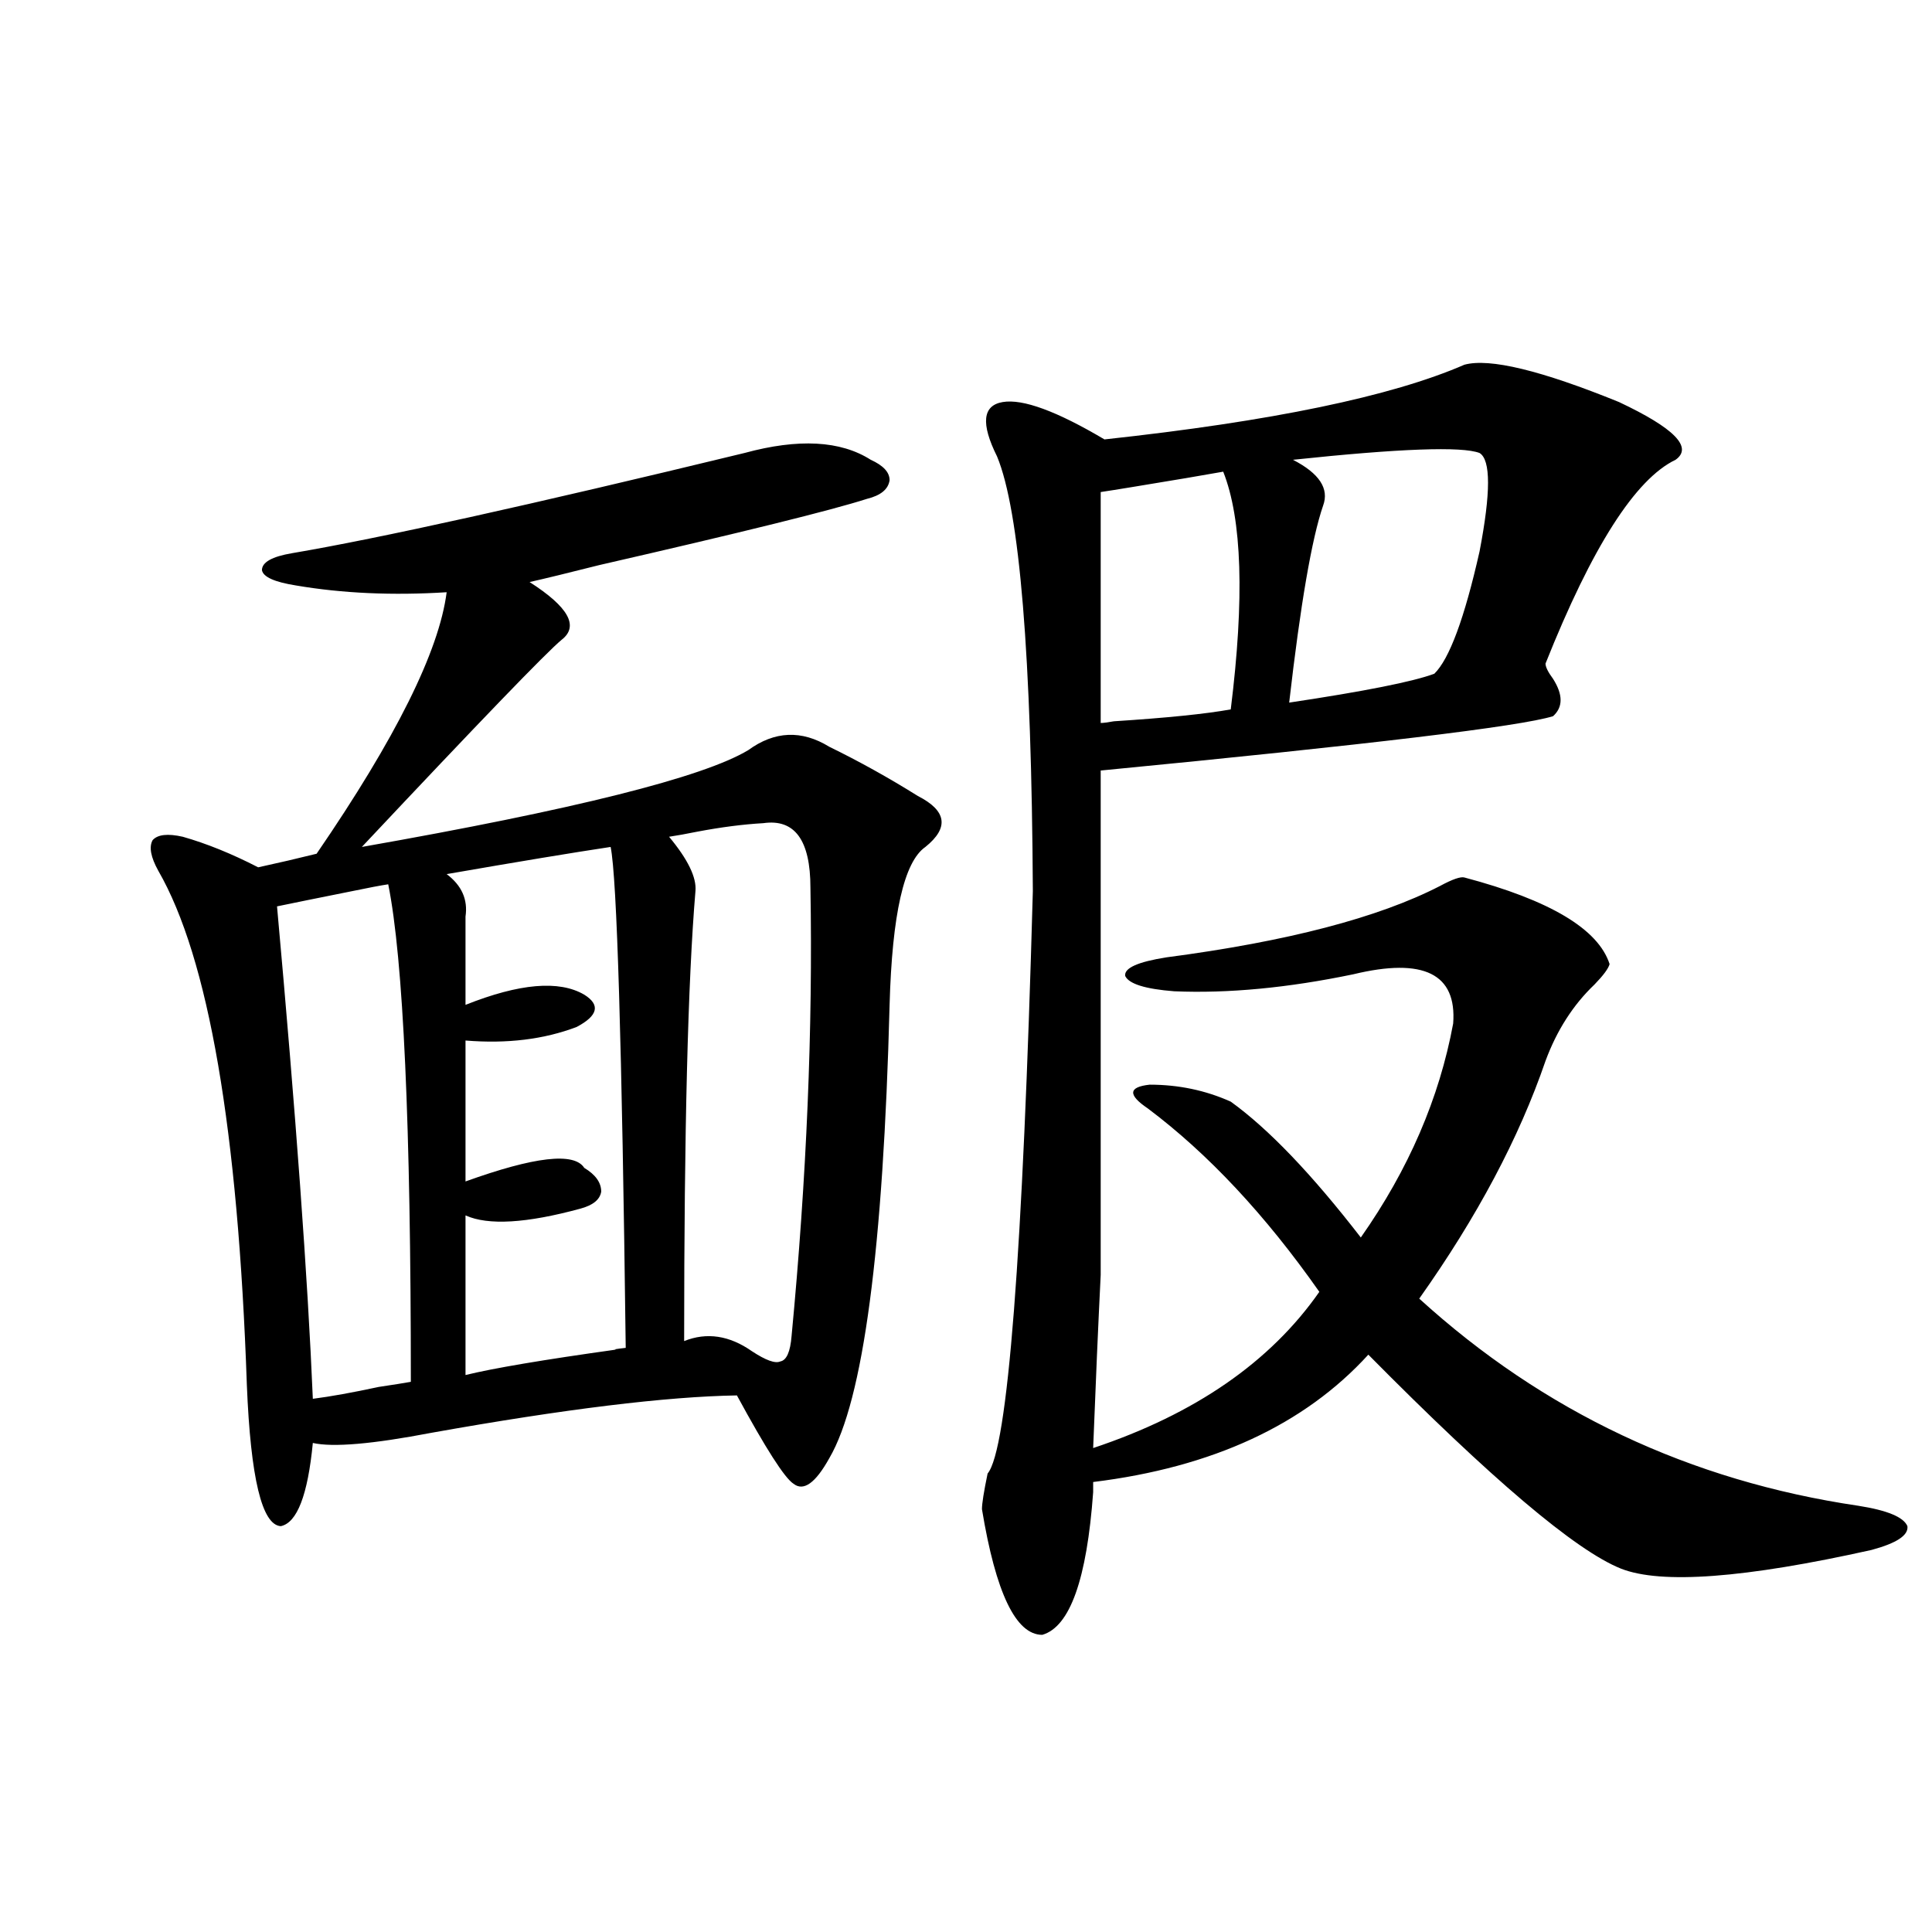
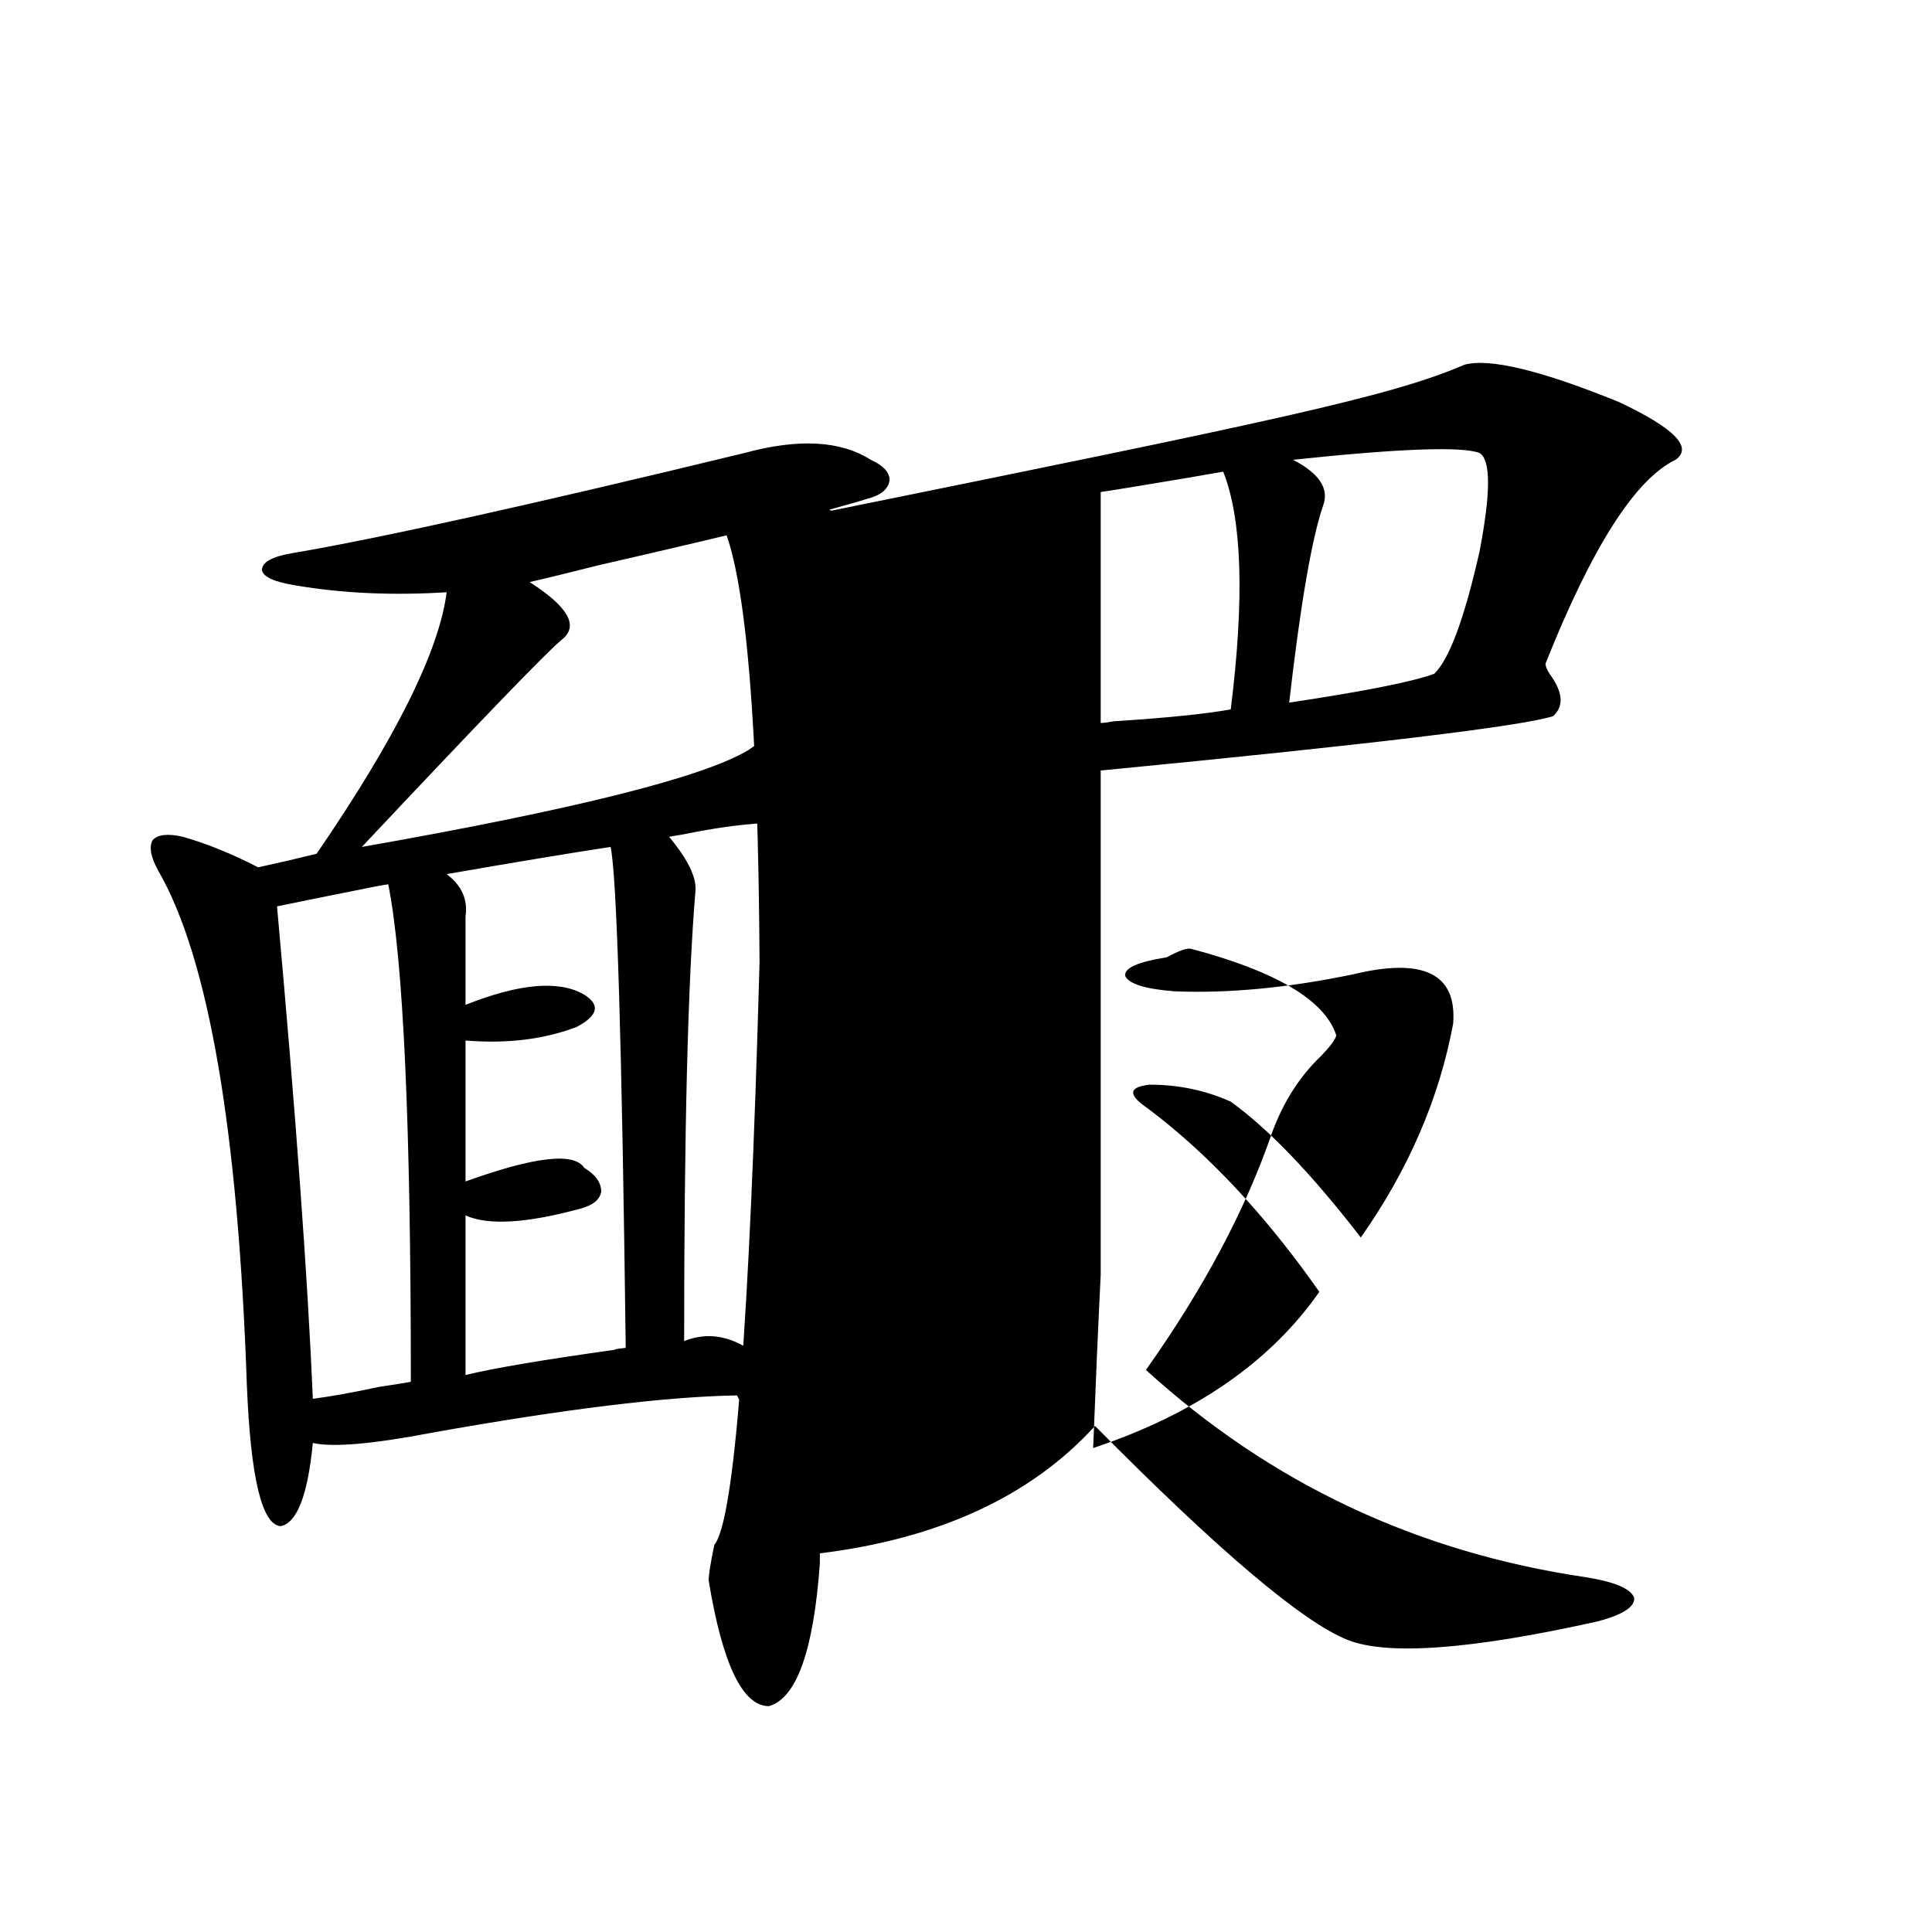
<svg xmlns="http://www.w3.org/2000/svg" version="1.1" id="图层_1" x="0px" y="0px" width="1000px" height="1000px" viewBox="0 0 1000 1000" enable-background="new 0 0 1000 1000" xml:space="preserve">
-   <path d="M460.452,520.114c-3.262,126.563-13.658,204.785-31.219,234.668c-7.164,12.895-13.338,17.29-18.536,13.184  c-4.558-2.925-14.313-18.155-29.268-45.703c-36.432,0.591-89.113,7.031-158.044,19.336c-30.579,5.864-51.066,7.622-61.462,5.273  c-2.607,26.958-8.14,41.309-16.585,43.066c-9.756-0.577-15.609-24.898-17.561-72.949c-4.558-132.413-19.847-221.182-45.853-266.309  c-3.902-7.031-4.878-12.305-2.927-15.82c2.591-2.925,7.805-3.516,15.609-1.758c12.347,3.516,25.365,8.789,39.023,15.82  c2.591-0.577,7.805-1.758,15.609-3.516c7.149-1.758,12.027-2.925,14.634-3.516c40.975-59.766,63.413-104.878,67.315-135.352  c-27.972,1.758-53.993,0.591-78.047-3.516c-11.067-1.758-16.92-4.395-17.561-7.91c0-4.092,5.198-7.031,15.609-8.789  c44.877-7.608,122.923-24.898,234.14-51.855c27.957-7.608,49.755-6.441,65.364,3.516c6.494,2.939,9.756,6.455,9.756,10.547  c-0.655,4.697-4.558,7.91-11.707,9.668c-18.216,5.864-64.389,17.29-138.533,34.277c-16.265,4.106-28.292,7.031-36.097,8.789  c20.152,12.895,25.686,22.852,16.585,29.883c-7.805,6.455-42.285,42.188-103.412,107.227  c109.906-19.336,176.581-36.035,199.995-50.098c13.658-9.956,27.637-10.547,41.95-1.758c15.609,7.622,30.884,16.123,45.853,25.488  c14.954,7.622,16.25,16.411,3.902,26.367C467.922,445.997,461.748,473.243,460.452,520.114z M200.947,457.711  c-3.902,0.591-10.091,1.758-18.536,3.516c-17.561,3.516-30.579,6.152-39.023,7.91c9.756,107.817,15.929,192.783,18.536,254.883  c9.1-1.167,20.487-3.213,34.146-6.152c7.805-1.167,13.323-2.046,16.585-2.637C212.654,582.228,208.751,496.383,200.947,457.711z   M316.065,438.375c-19.512,2.939-47.804,7.622-84.875,14.063c7.804,5.864,11.051,13.184,9.755,21.973v45.703  c27.957-11.124,48.444-12.881,61.462-5.273c8.445,5.273,7.149,10.849-3.902,16.699c-16.92,6.455-36.097,8.789-57.56,7.031v72.949  c35.762-12.881,56.249-15.23,61.462-7.031c5.854,3.516,8.78,7.622,8.78,12.305c-0.655,4.106-4.237,7.031-10.731,8.789  c-27.972,7.622-47.804,8.789-59.511,3.516v82.617c14.299-3.516,40.319-7.91,78.047-13.184c-1.951,0-0.335-0.288,4.878-0.879  C321.919,540.631,319.313,454.196,316.065,438.375z M395.088,426.071c-10.411,0.591-21.798,2.06-34.146,4.395  c-5.854,1.181-10.731,2.06-14.634,2.637c9.756,11.728,14.299,21.094,13.658,28.125c-3.902,46.294-5.854,123.926-5.854,232.91  c11.707-4.683,23.414-2.925,35.121,5.273c7.149,4.697,12.027,6.455,14.634,5.273c3.247-0.577,5.198-4.971,5.854-13.184  c7.805-82.027,11.052-159.37,9.756-232.031C419.478,434.86,411.338,423.736,395.088,426.071z M758.006,188.766  c13.003-3.516,39.664,2.939,79.998,19.336c28.612,13.486,38.368,23.442,29.268,29.883c-20.822,9.97-43.261,45.126-67.315,105.469  c0,1.758,1.296,4.395,3.902,7.91c5.198,8.212,5.198,14.653,0,19.336c-16.92,5.273-94.967,14.653-234.141,28.125V659.86  c-1.311,26.367-2.606,56.25-3.902,89.648c52.682-17.578,91.705-44.522,117.07-80.859c-27.972-39.839-57.56-71.48-88.778-94.922  c-10.411-7.031-10.091-11.124,0.976-12.305c14.954,0,28.933,2.939,41.95,8.789c19.512,14.063,41.95,37.505,67.315,70.313  c24.71-35.156,40.64-72.07,47.804-110.742c1.951-25.777-15.289-34.277-51.706-25.488c-33.825,7.031-64.724,9.97-92.681,8.789  c-14.969-1.167-23.414-3.804-25.365-7.91c-0.655-4.092,6.494-7.32,21.463-9.668c62.438-8.198,109.586-20.503,141.46-36.914  c6.494-3.516,10.731-4.971,12.683-4.395c44.222,11.728,69.267,26.669,75.12,44.824c-0.655,2.348-3.262,5.864-7.805,10.547  c-11.066,10.547-19.512,23.73-25.365,39.551c-13.658,39.853-35.456,80.859-65.364,123.047  c64.389,58.598,140.149,94.345,227.312,107.227c14.954,2.348,23.414,5.864,25.365,10.547c0.641,4.697-5.533,8.789-18.536,12.305  c-65.699,14.653-108.945,17.88-129.753,9.668c-23.414-9.366-66.995-46.28-130.729-110.742  c-33.17,36.337-80.653,58.31-142.436,65.918v5.273c-3.262,45.126-12.042,69.722-26.341,73.828c-13.658,0-24.069-21.67-31.219-65.039  c0-2.925,0.976-9.077,2.927-18.457c10.396-12.305,18.201-112.788,23.414-301.465c-0.655-121.866-6.829-196.875-18.536-225  c-8.46-16.988-7.484-26.367,2.927-28.125c10.396-1.758,27.957,4.697,52.682,19.336C658.161,218.072,720.278,205.177,758.006,188.766  z M569.718,254.684v119.531c1.296,0,3.567-0.288,6.829-0.879c27.316-1.758,47.469-3.804,60.486-6.152  c7.149-57.417,5.854-98.438-3.902-123.047c-9.756,1.758-25.365,4.395-46.828,7.91C579.139,253.228,573.62,254.107,569.718,254.684z   M765.811,234.469c-9.115-3.516-41.31-2.334-96.583,3.516c13.658,7.031,18.856,14.941,15.609,23.73  c-5.854,17.001-11.707,50.977-17.561,101.953c39.023-5.85,64.054-10.835,75.12-14.941c7.805-7.608,15.609-28.702,23.414-63.281  C771.664,254.986,771.664,237.985,765.811,234.469z" />
+   <path d="M460.452,520.114c-3.262,126.563-13.658,204.785-31.219,234.668c-7.164,12.895-13.338,17.29-18.536,13.184  c-4.558-2.925-14.313-18.155-29.268-45.703c-36.432,0.591-89.113,7.031-158.044,19.336c-30.579,5.864-51.066,7.622-61.462,5.273  c-2.607,26.958-8.14,41.309-16.585,43.066c-9.756-0.577-15.609-24.898-17.561-72.949c-4.558-132.413-19.847-221.182-45.853-266.309  c-3.902-7.031-4.878-12.305-2.927-15.82c2.591-2.925,7.805-3.516,15.609-1.758c12.347,3.516,25.365,8.789,39.023,15.82  c2.591-0.577,7.805-1.758,15.609-3.516c7.149-1.758,12.027-2.925,14.634-3.516c40.975-59.766,63.413-104.878,67.315-135.352  c-27.972,1.758-53.993,0.591-78.047-3.516c-11.067-1.758-16.92-4.395-17.561-7.91c0-4.092,5.198-7.031,15.609-8.789  c44.877-7.608,122.923-24.898,234.14-51.855c27.957-7.608,49.755-6.441,65.364,3.516c6.494,2.939,9.756,6.455,9.756,10.547  c-0.655,4.697-4.558,7.91-11.707,9.668c-18.216,5.864-64.389,17.29-138.533,34.277c-16.265,4.106-28.292,7.031-36.097,8.789  c20.152,12.895,25.686,22.852,16.585,29.883c-7.805,6.455-42.285,42.188-103.412,107.227  c109.906-19.336,176.581-36.035,199.995-50.098c13.658-9.956,27.637-10.547,41.95-1.758c15.609,7.622,30.884,16.123,45.853,25.488  c14.954,7.622,16.25,16.411,3.902,26.367C467.922,445.997,461.748,473.243,460.452,520.114z M200.947,457.711  c-3.902,0.591-10.091,1.758-18.536,3.516c-17.561,3.516-30.579,6.152-39.023,7.91c9.756,107.817,15.929,192.783,18.536,254.883  c9.1-1.167,20.487-3.213,34.146-6.152c7.805-1.167,13.323-2.046,16.585-2.637C212.654,582.228,208.751,496.383,200.947,457.711z   M316.065,438.375c-19.512,2.939-47.804,7.622-84.875,14.063c7.804,5.864,11.051,13.184,9.755,21.973v45.703  c27.957-11.124,48.444-12.881,61.462-5.273c8.445,5.273,7.149,10.849-3.902,16.699c-16.92,6.455-36.097,8.789-57.56,7.031v72.949  c35.762-12.881,56.249-15.23,61.462-7.031c5.854,3.516,8.78,7.622,8.78,12.305c-0.655,4.106-4.237,7.031-10.731,8.789  c-27.972,7.622-47.804,8.789-59.511,3.516v82.617c14.299-3.516,40.319-7.91,78.047-13.184c-1.951,0-0.335-0.288,4.878-0.879  C321.919,540.631,319.313,454.196,316.065,438.375z M395.088,426.071c-10.411,0.591-21.798,2.06-34.146,4.395  c-5.854,1.181-10.731,2.06-14.634,2.637c9.756,11.728,14.299,21.094,13.658,28.125c-3.902,46.294-5.854,123.926-5.854,232.91  c11.707-4.683,23.414-2.925,35.121,5.273c7.149,4.697,12.027,6.455,14.634,5.273c3.247-0.577,5.198-4.971,5.854-13.184  c7.805-82.027,11.052-159.37,9.756-232.031C419.478,434.86,411.338,423.736,395.088,426.071z M758.006,188.766  c13.003-3.516,39.664,2.939,79.998,19.336c28.612,13.486,38.368,23.442,29.268,29.883c-20.822,9.97-43.261,45.126-67.315,105.469  c0,1.758,1.296,4.395,3.902,7.91c5.198,8.212,5.198,14.653,0,19.336c-16.92,5.273-94.967,14.653-234.141,28.125V659.86  c-1.311,26.367-2.606,56.25-3.902,89.648c52.682-17.578,91.705-44.522,117.07-80.859c-27.972-39.839-57.56-71.48-88.778-94.922  c-10.411-7.031-10.091-11.124,0.976-12.305c14.954,0,28.933,2.939,41.95,8.789c19.512,14.063,41.95,37.505,67.315,70.313  c24.71-35.156,40.64-72.07,47.804-110.742c1.951-25.777-15.289-34.277-51.706-25.488c-33.825,7.031-64.724,9.97-92.681,8.789  c-14.969-1.167-23.414-3.804-25.365-7.91c-0.655-4.092,6.494-7.32,21.463-9.668c6.494-3.516,10.731-4.971,12.683-4.395c44.222,11.728,69.267,26.669,75.12,44.824c-0.655,2.348-3.262,5.864-7.805,10.547  c-11.066,10.547-19.512,23.73-25.365,39.551c-13.658,39.853-35.456,80.859-65.364,123.047  c64.389,58.598,140.149,94.345,227.312,107.227c14.954,2.348,23.414,5.864,25.365,10.547c0.641,4.697-5.533,8.789-18.536,12.305  c-65.699,14.653-108.945,17.88-129.753,9.668c-23.414-9.366-66.995-46.28-130.729-110.742  c-33.17,36.337-80.653,58.31-142.436,65.918v5.273c-3.262,45.126-12.042,69.722-26.341,73.828c-13.658,0-24.069-21.67-31.219-65.039  c0-2.925,0.976-9.077,2.927-18.457c10.396-12.305,18.201-112.788,23.414-301.465c-0.655-121.866-6.829-196.875-18.536-225  c-8.46-16.988-7.484-26.367,2.927-28.125c10.396-1.758,27.957,4.697,52.682,19.336C658.161,218.072,720.278,205.177,758.006,188.766  z M569.718,254.684v119.531c1.296,0,3.567-0.288,6.829-0.879c27.316-1.758,47.469-3.804,60.486-6.152  c7.149-57.417,5.854-98.438-3.902-123.047c-9.756,1.758-25.365,4.395-46.828,7.91C579.139,253.228,573.62,254.107,569.718,254.684z   M765.811,234.469c-9.115-3.516-41.31-2.334-96.583,3.516c13.658,7.031,18.856,14.941,15.609,23.73  c-5.854,17.001-11.707,50.977-17.561,101.953c39.023-5.85,64.054-10.835,75.12-14.941c7.805-7.608,15.609-28.702,23.414-63.281  C771.664,254.986,771.664,237.985,765.811,234.469z" />
</svg>